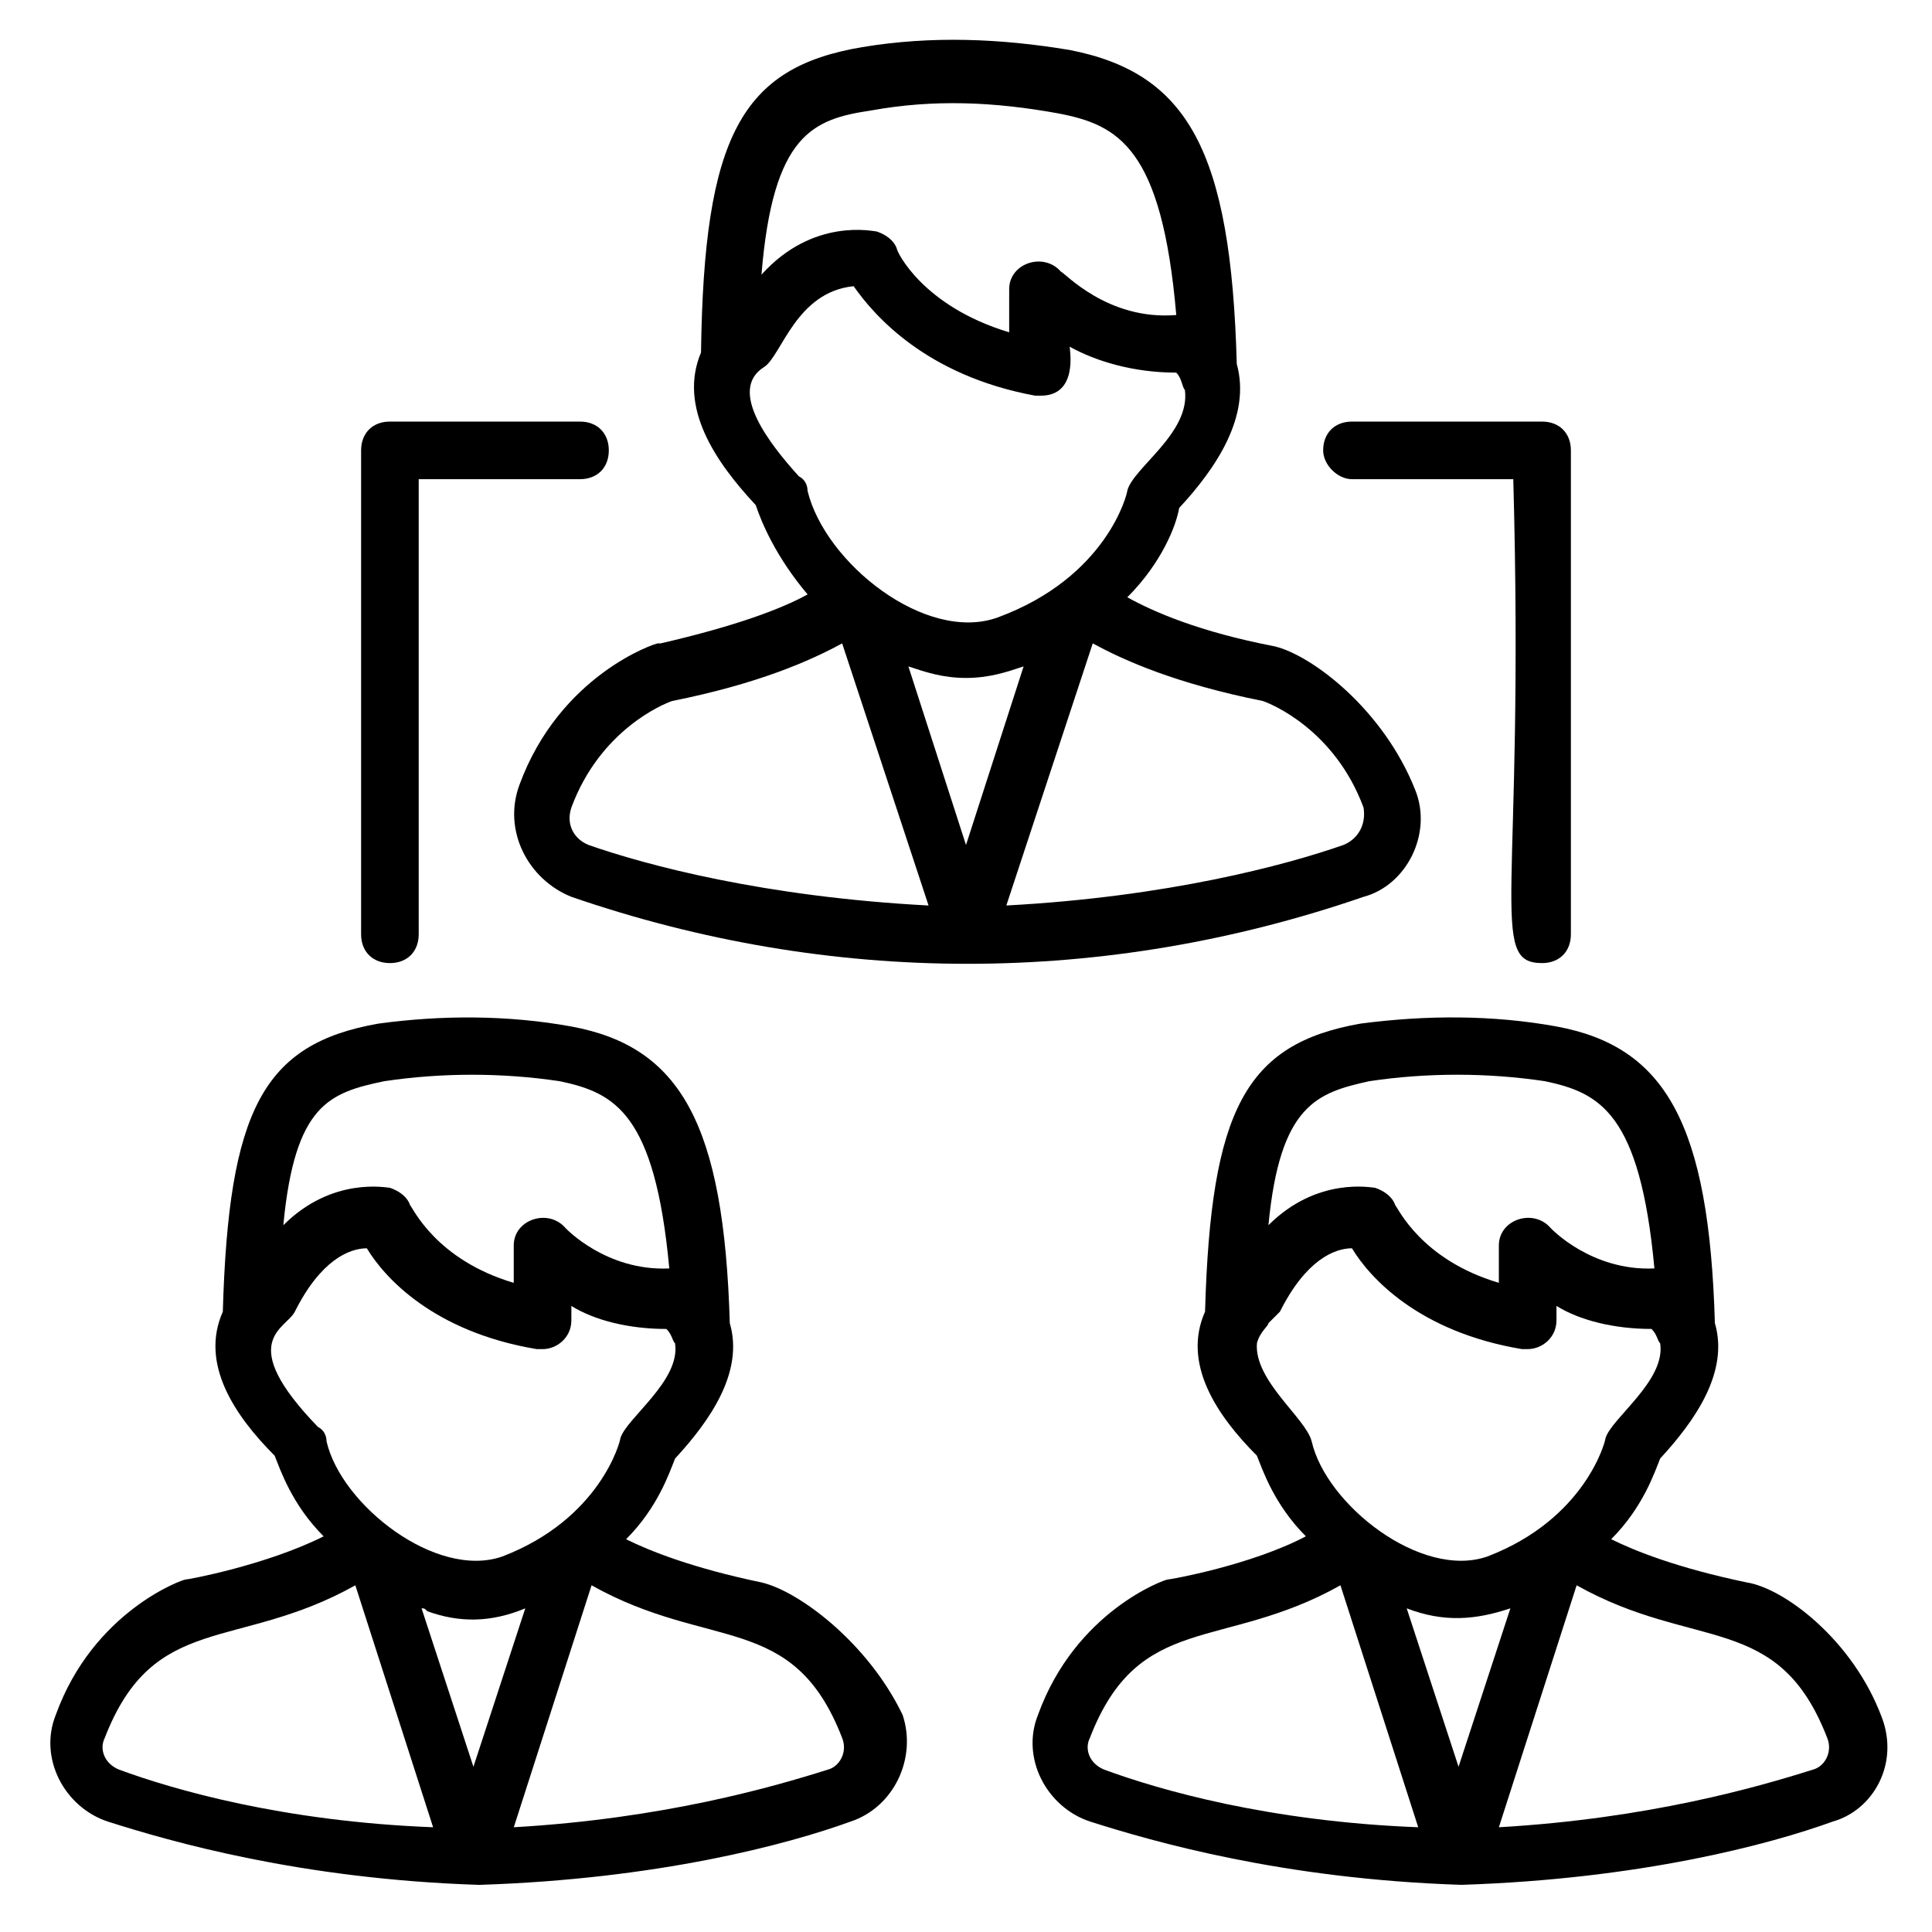
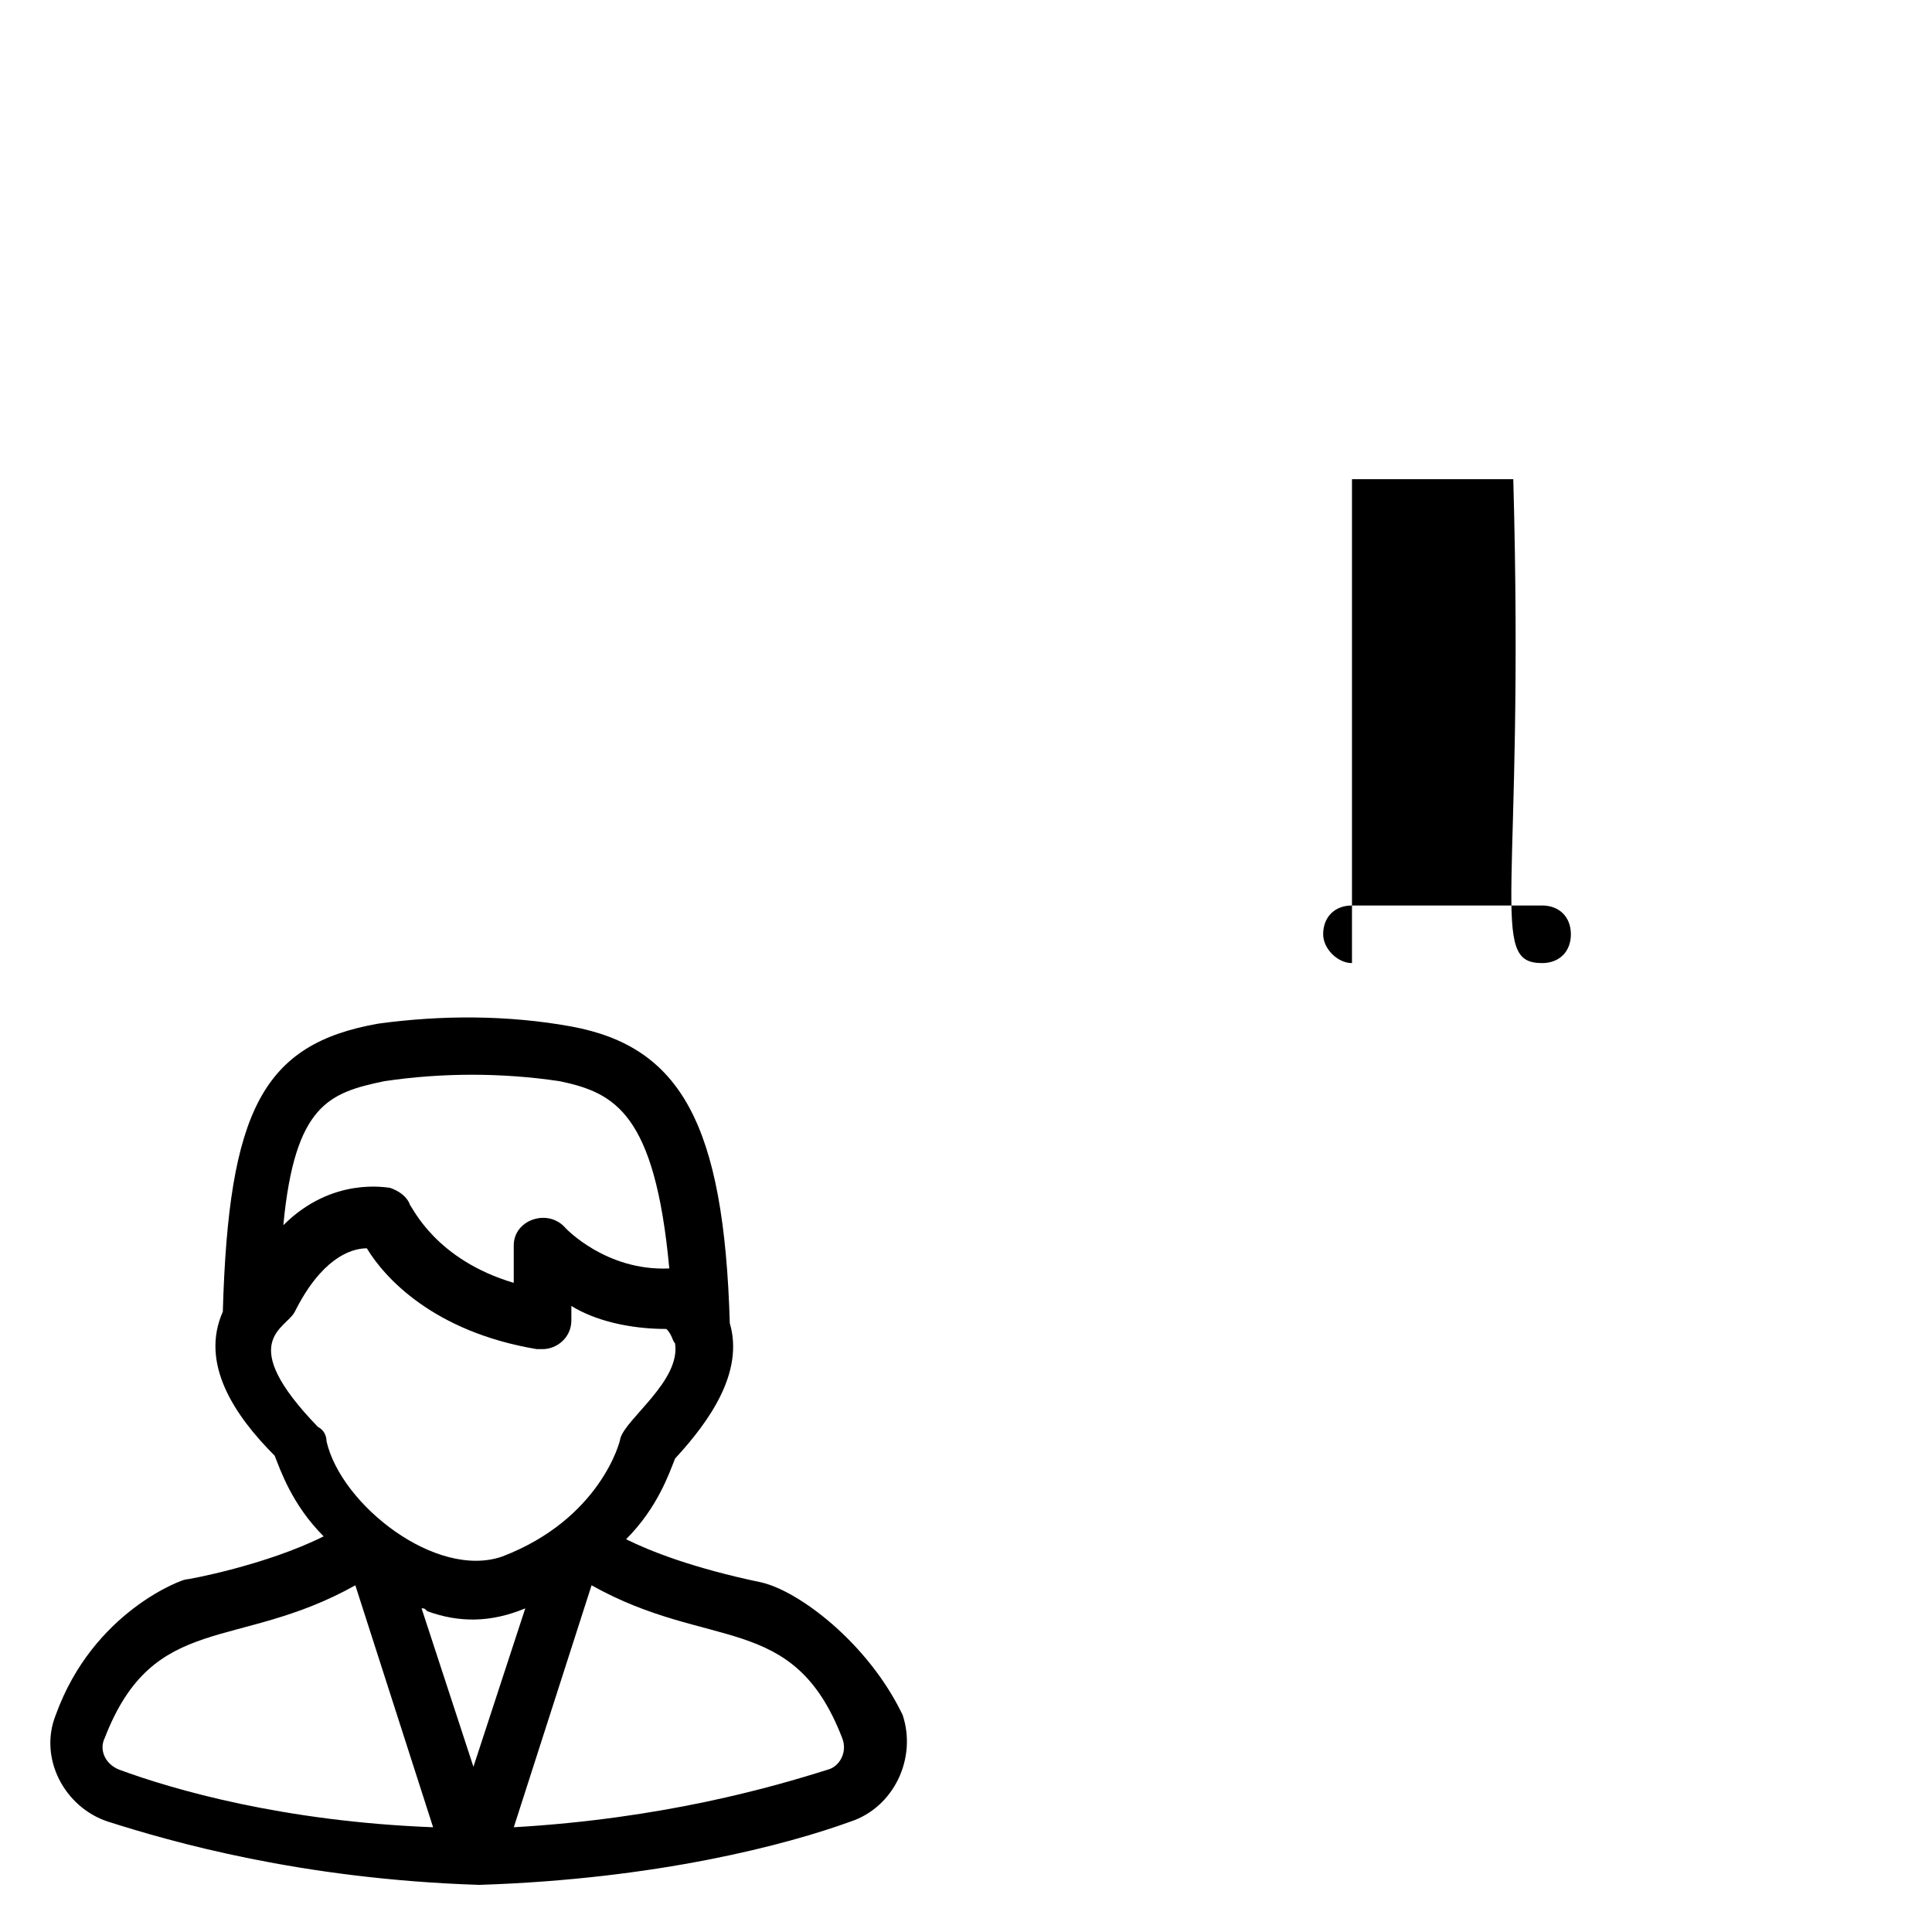
<svg xmlns="http://www.w3.org/2000/svg" fill="#000000" width="800px" height="800px" version="1.1" viewBox="144 144 512 512">
  <g>
-     <path d="m519.08 353.43c-8.398-21.375-27.48-35.879-37.402-38.168-19.848-3.816-32.062-9.16-38.93-12.977 9.16-9.16 12.977-19.082 13.742-23.664 9.922-10.688 19.082-24.426 15.266-38.168-1.527-56.488-12.977-77.098-44.273-83.203-18.32-3.055-36.641-3.816-54.961-0.762-32.062 5.344-41.984 23.664-42.746 80.914-6.106 14.504 3.816 29.008 14.504 40.457 1.527 4.582 5.344 13.742 13.742 23.664-6.871 3.816-19.082 8.398-38.93 12.977h-0.762c-0.762 0-25.953 8.398-36.641 37.402-4.582 12.215 2.289 25.191 13.742 29.77 68.703 23.664 141.22 23.664 209.92 0 11.434-3.051 18.305-16.793 13.727-28.242zm-119.08 14.504-15.266-47.328c4.582 1.527 9.16 3.055 15.266 3.055s10.688-1.527 15.266-3.055zm-25.191-194.65c16.793-3.055 32.824-2.289 49.617 0.762 16.031 3.055 27.48 9.16 31.297 53.434-18.32 1.527-29.77-11.449-30.535-11.449-4.582-5.344-13.742-2.289-13.742 4.582v11.449c-22.902-6.871-29.77-21.375-29.77-22.137-0.762-2.289-3.055-3.816-5.344-4.582-0.762 0-16.793-3.816-30.535 11.449 3.059-37.402 13.746-41.219 29.012-43.508zm-28.246 67.938c4.582-3.055 8.398-19.848 23.664-21.375 5.344 7.633 19.082 23.664 48.09 29.008h1.527c9.922 0 7.633-12.215 7.633-12.977 6.871 3.816 16.793 6.871 28.242 6.871 1.527 1.527 1.527 3.816 2.289 4.582 1.527 11.449-13.742 20.609-15.266 26.719 0 0.762-5.344 22.902-34.352 33.586-19.082 6.871-45.801-14.504-50.383-33.586 0-1.527-0.762-3.055-2.289-3.816-7.629-8.402-19.078-22.906-9.156-29.012zm-46.562 126.71c-3.816-1.527-6.106-5.344-4.582-9.922 7.633-20.609 24.426-27.48 26.719-28.242 22.902-4.582 36.641-10.688 45.039-15.266l22.902 69.465c-43.516-2.293-74.812-10.691-90.078-16.035zm200 0c-15.266 5.344-46.562 13.742-89.312 16.031l22.902-69.465c8.398 4.582 22.137 10.688 45.039 15.266 2.289 0.762 19.082 7.633 26.719 28.242 0.762 4.582-1.531 8.398-5.348 9.926z" />
    <path d="m345.8 563.36c-18.32-3.816-29.77-8.398-35.879-11.449 8.398-8.398 11.449-17.559 12.977-21.375 9.16-9.922 18.32-22.902 14.504-35.879-1.527-52.672-12.977-73.281-41.984-78.625-16.793-3.055-34.352-3.055-51.145-0.762-30.535 5.344-39.695 22.902-41.223 76.336-6.106 13.742 3.055 27.48 13.742 38.168 1.527 3.816 4.582 12.977 12.977 21.375-15.266 7.633-35.879 11.449-36.641 11.449-0.762 0-24.426 8.398-34.352 35.879-4.582 11.449 2.289 24.426 13.742 28.242 16.793 5.344 51.145 15.266 98.473 16.793 47.328-1.527 81.68-10.688 98.473-16.793 11.449-3.816 17.559-16.793 13.742-28.242-9.164-19.086-27.484-32.828-37.406-35.117zm-76.336 48.855-13.742-41.984c0.762 0 0.762 0 1.527 0.762 8.398 3.055 16.793 3.055 25.953-0.762zm-23.664-181.68c15.266-2.289 31.297-2.289 46.562 0 14.504 3.055 25.191 8.398 29.008 49.617-16.793 0.762-27.48-10.688-27.48-10.688-4.582-5.344-13.742-2.289-13.742 4.582v9.922c-20.609-6.106-26.719-19.848-27.48-20.609-0.762-2.289-3.055-3.816-5.344-4.582-0.762 0-15.266-3.055-28.242 9.922 3.055-32.055 12.215-35.109 26.719-38.164zm-23.664 61.07c6.871-13.742 14.504-16.793 19.082-16.793 4.582 7.633 17.559 22.137 45.039 26.719h1.527c3.816 0 7.633-3.055 7.633-7.633v-3.816c6.106 3.816 15.266 6.106 25.191 6.106 1.527 1.527 1.527 3.055 2.289 3.816 1.527 9.922-12.977 19.848-14.504 25.191 0 0.762-5.344 21.375-31.297 31.297-17.559 6.106-42.746-13.742-46.562-30.535 0-1.527-0.762-3.055-2.289-3.816-22.137-22.902-8.398-25.957-6.109-30.535zm-46.562 121.37c-3.816-1.527-5.344-5.344-3.816-8.398 12.977-33.586 35.113-22.902 66.41-40.457l20.609 64.121c-39.691-1.527-68.699-9.922-83.203-15.266zm187.79 0c-14.504 4.582-43.512 12.977-83.203 15.266l20.609-64.121c31.297 17.559 53.434 6.871 66.41 40.457 1.527 3.816-0.766 7.637-3.816 8.398z" />
-     <path d="m642.74 599.23c-7.633-20.609-25.953-34.352-35.879-35.879-18.32-3.816-29.77-8.398-35.879-11.449 8.398-8.398 11.449-17.559 12.977-21.375 9.16-9.922 18.32-22.902 14.504-35.879-1.527-52.672-12.977-73.281-41.984-78.625-16.793-3.055-34.352-3.055-51.906-0.762-30.535 5.344-39.695 22.902-41.223 76.336-6.106 13.742 3.055 27.48 13.742 38.168 1.527 3.816 4.582 12.977 12.977 21.375-14.504 7.633-35.879 11.449-36.641 11.449-0.762 0-24.426 8.398-34.352 35.879-4.582 11.449 2.289 24.426 13.742 28.242 16.793 5.344 51.145 15.266 98.473 16.793 47.328-1.527 81.68-10.688 98.473-16.793 10.688-3.051 17.559-15.266 12.977-27.48zm-112.21 12.98-13.742-41.984c9.922 3.816 18.32 3.055 27.48 0zm-23.664-181.68c15.266-2.289 31.297-2.289 46.562 0 14.504 3.055 25.191 8.398 29.008 49.617-16.793 0.762-27.48-10.688-27.48-10.688-4.582-5.344-13.742-2.289-13.742 4.582v9.922c-20.609-6.106-26.719-19.848-27.48-20.609-0.762-2.289-3.055-3.816-5.344-4.582-0.762 0-15.266-3.055-28.242 9.922 3.055-32.055 12.977-35.109 26.719-38.164zm-29.77 69.465c0.762-3.055 3.055-4.582 3.055-5.344 0.762-0.762 1.527-1.527 2.289-2.289l0.762-0.762c6.871-13.742 14.504-16.793 19.082-16.793 4.582 7.633 17.559 22.137 45.039 26.719h1.527c3.816 0 7.633-3.055 7.633-7.633v-3.816c6.106 3.816 15.266 6.106 25.191 6.106 1.527 1.527 1.527 3.055 2.289 3.816 1.527 9.922-12.977 19.848-14.504 25.191 0 0.762-5.344 21.375-31.297 31.297-17.559 6.106-42.746-13.742-46.562-30.535-1.527-6.109-15.27-16.031-14.504-25.957zm-40.457 112.98c-3.816-1.527-5.344-5.344-3.816-8.398 12.977-33.586 35.113-22.902 66.41-40.457l20.609 64.121c-39.695-1.527-68.699-9.922-83.203-15.266zm187.78 0c-14.504 4.582-43.512 12.977-83.203 15.266l20.609-64.121c31.297 17.559 53.434 6.871 66.41 40.457 1.527 3.816-0.762 7.637-3.816 8.398z" />
-     <path d="m502.29 270.99h42.746c3.055 110.68-6.871 128.24 7.633 128.24 4.582 0 7.633-3.055 7.633-7.633v-128.24c0-4.582-3.055-7.633-7.633-7.633h-50.383c-4.582 0-7.633 3.055-7.633 7.633 0 3.816 3.816 7.633 7.637 7.633z" />
-     <path d="m247.33 399.23c4.582 0 7.633-3.055 7.633-7.633v-120.61h42.746c4.582 0 7.633-3.055 7.633-7.633 0-4.582-3.055-7.633-7.633-7.633h-50.379c-4.582 0-7.633 3.055-7.633 7.633v128.24c0 4.582 3.055 7.633 7.633 7.633z" />
+     <path d="m502.29 270.99h42.746c3.055 110.68-6.871 128.24 7.633 128.24 4.582 0 7.633-3.055 7.633-7.633c0-4.582-3.055-7.633-7.633-7.633h-50.383c-4.582 0-7.633 3.055-7.633 7.633 0 3.816 3.816 7.633 7.637 7.633z" />
  </g>
</svg>